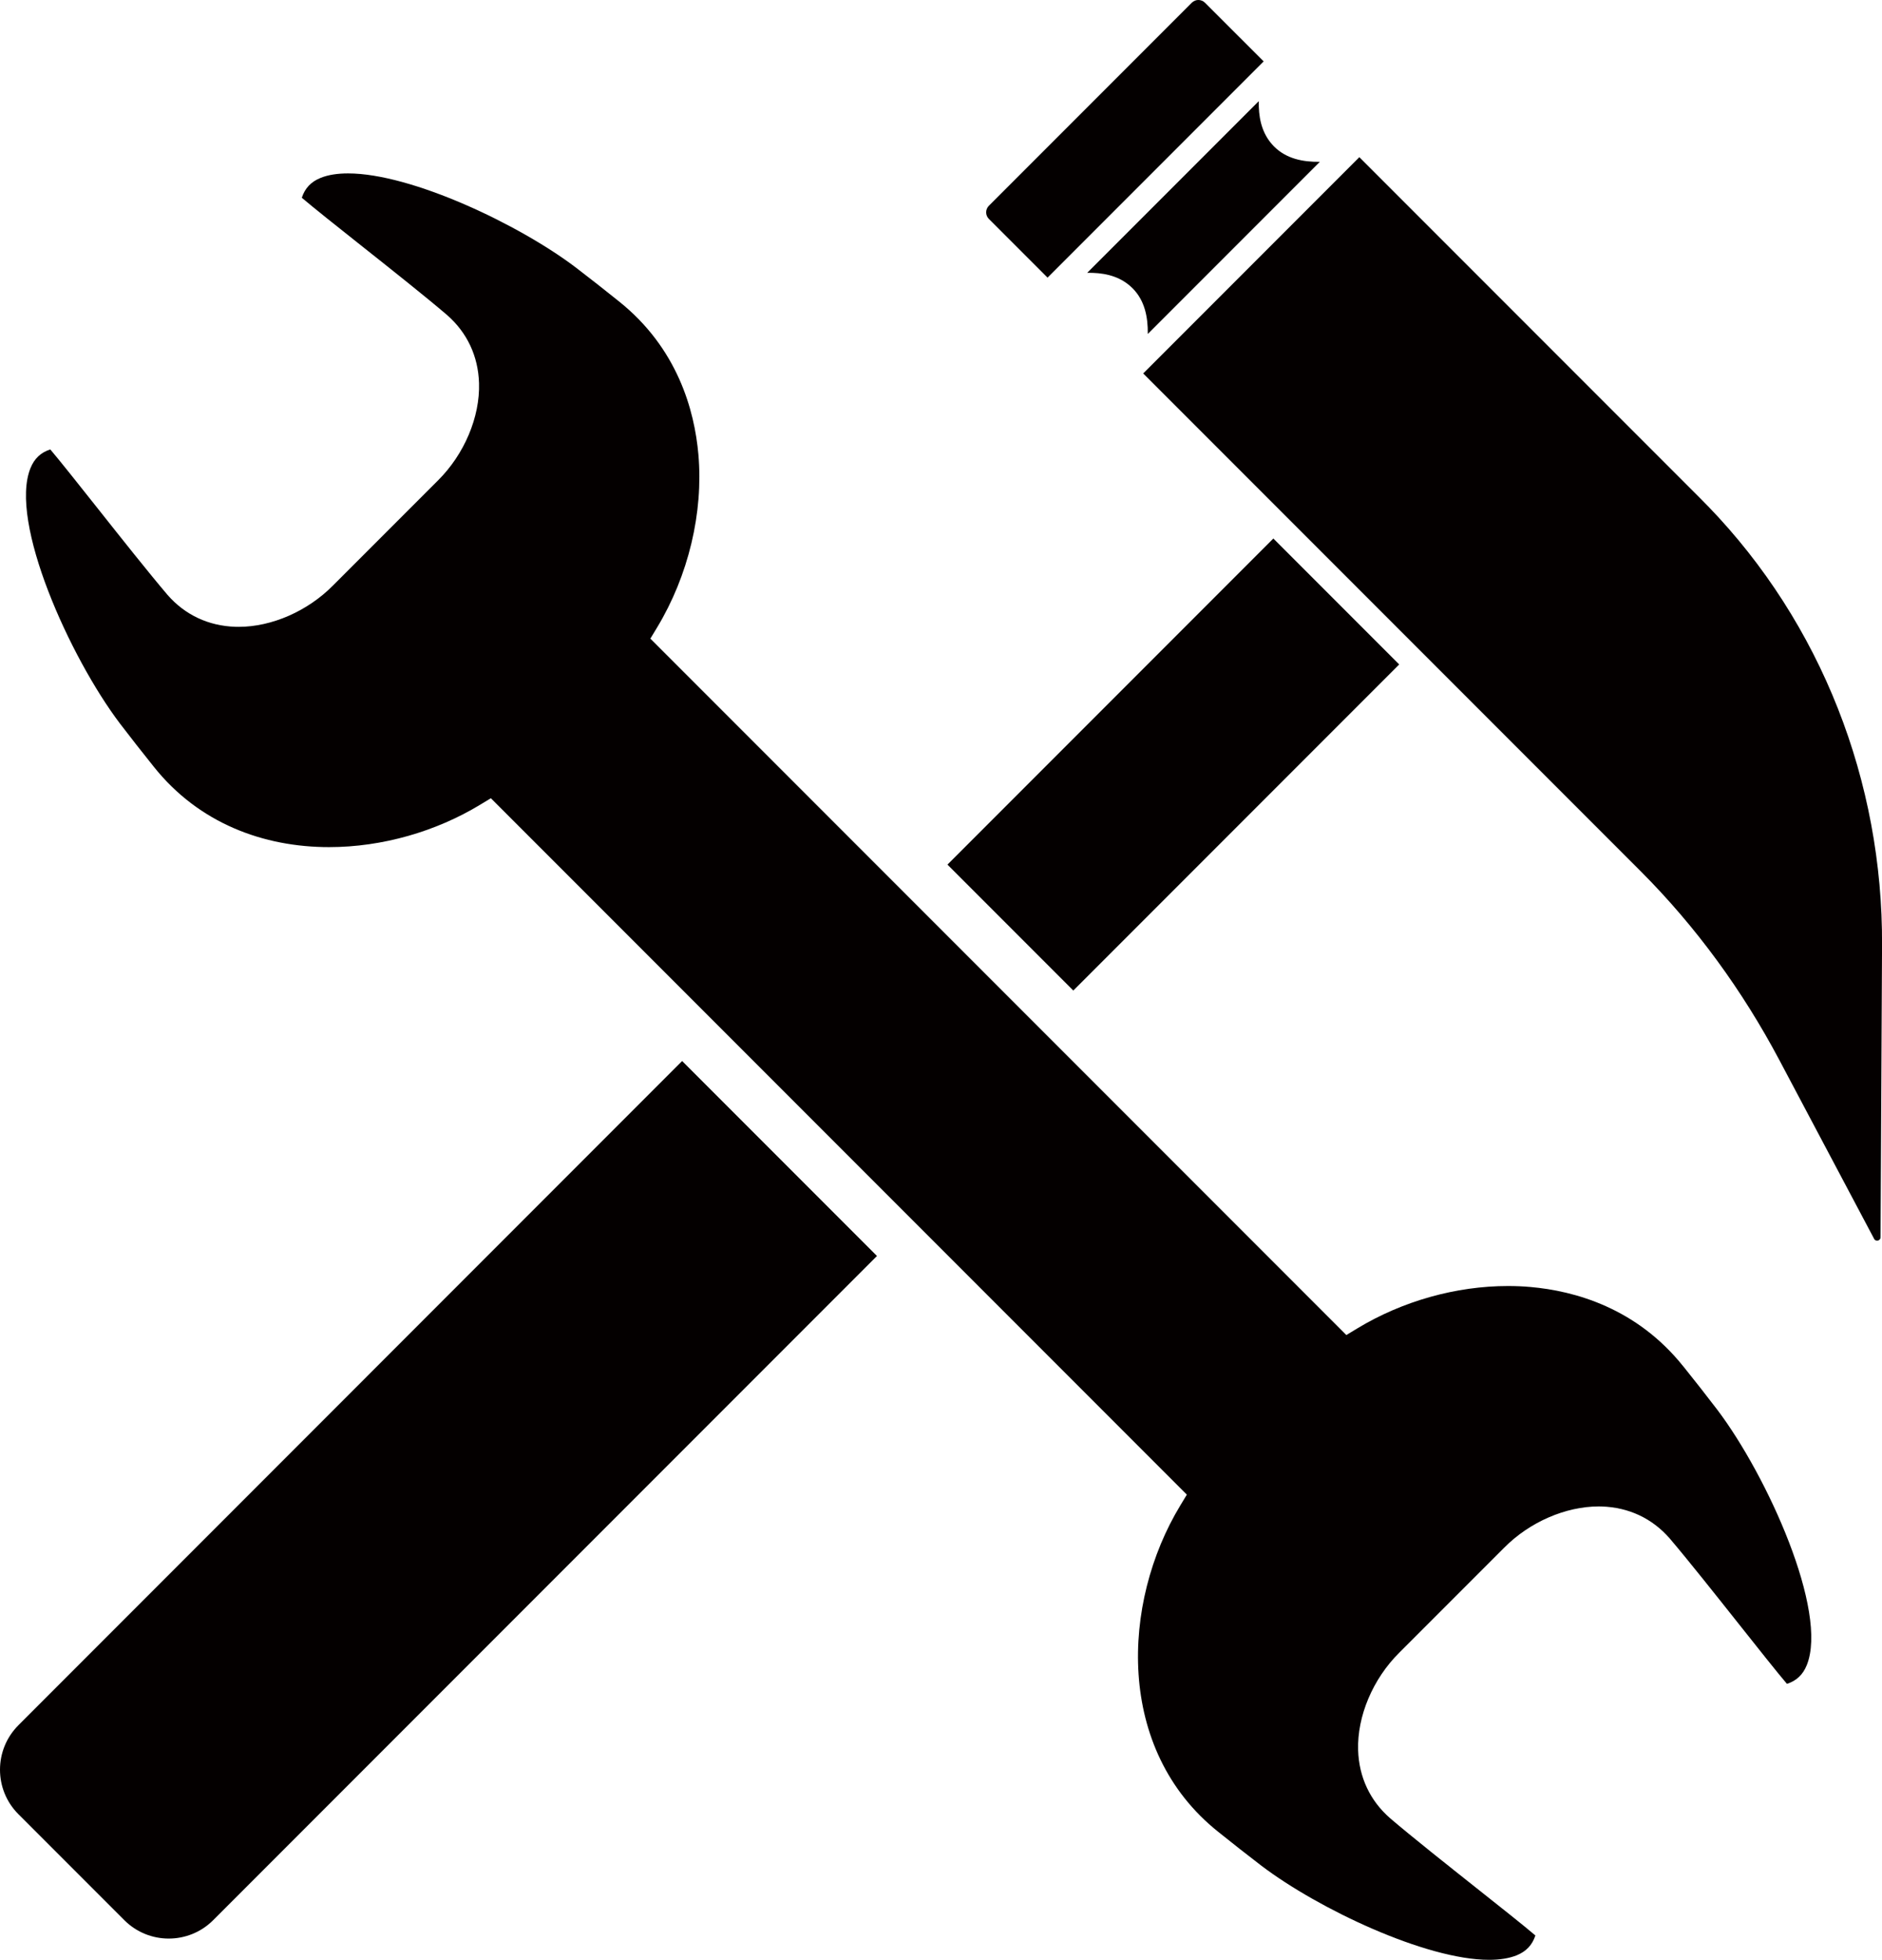
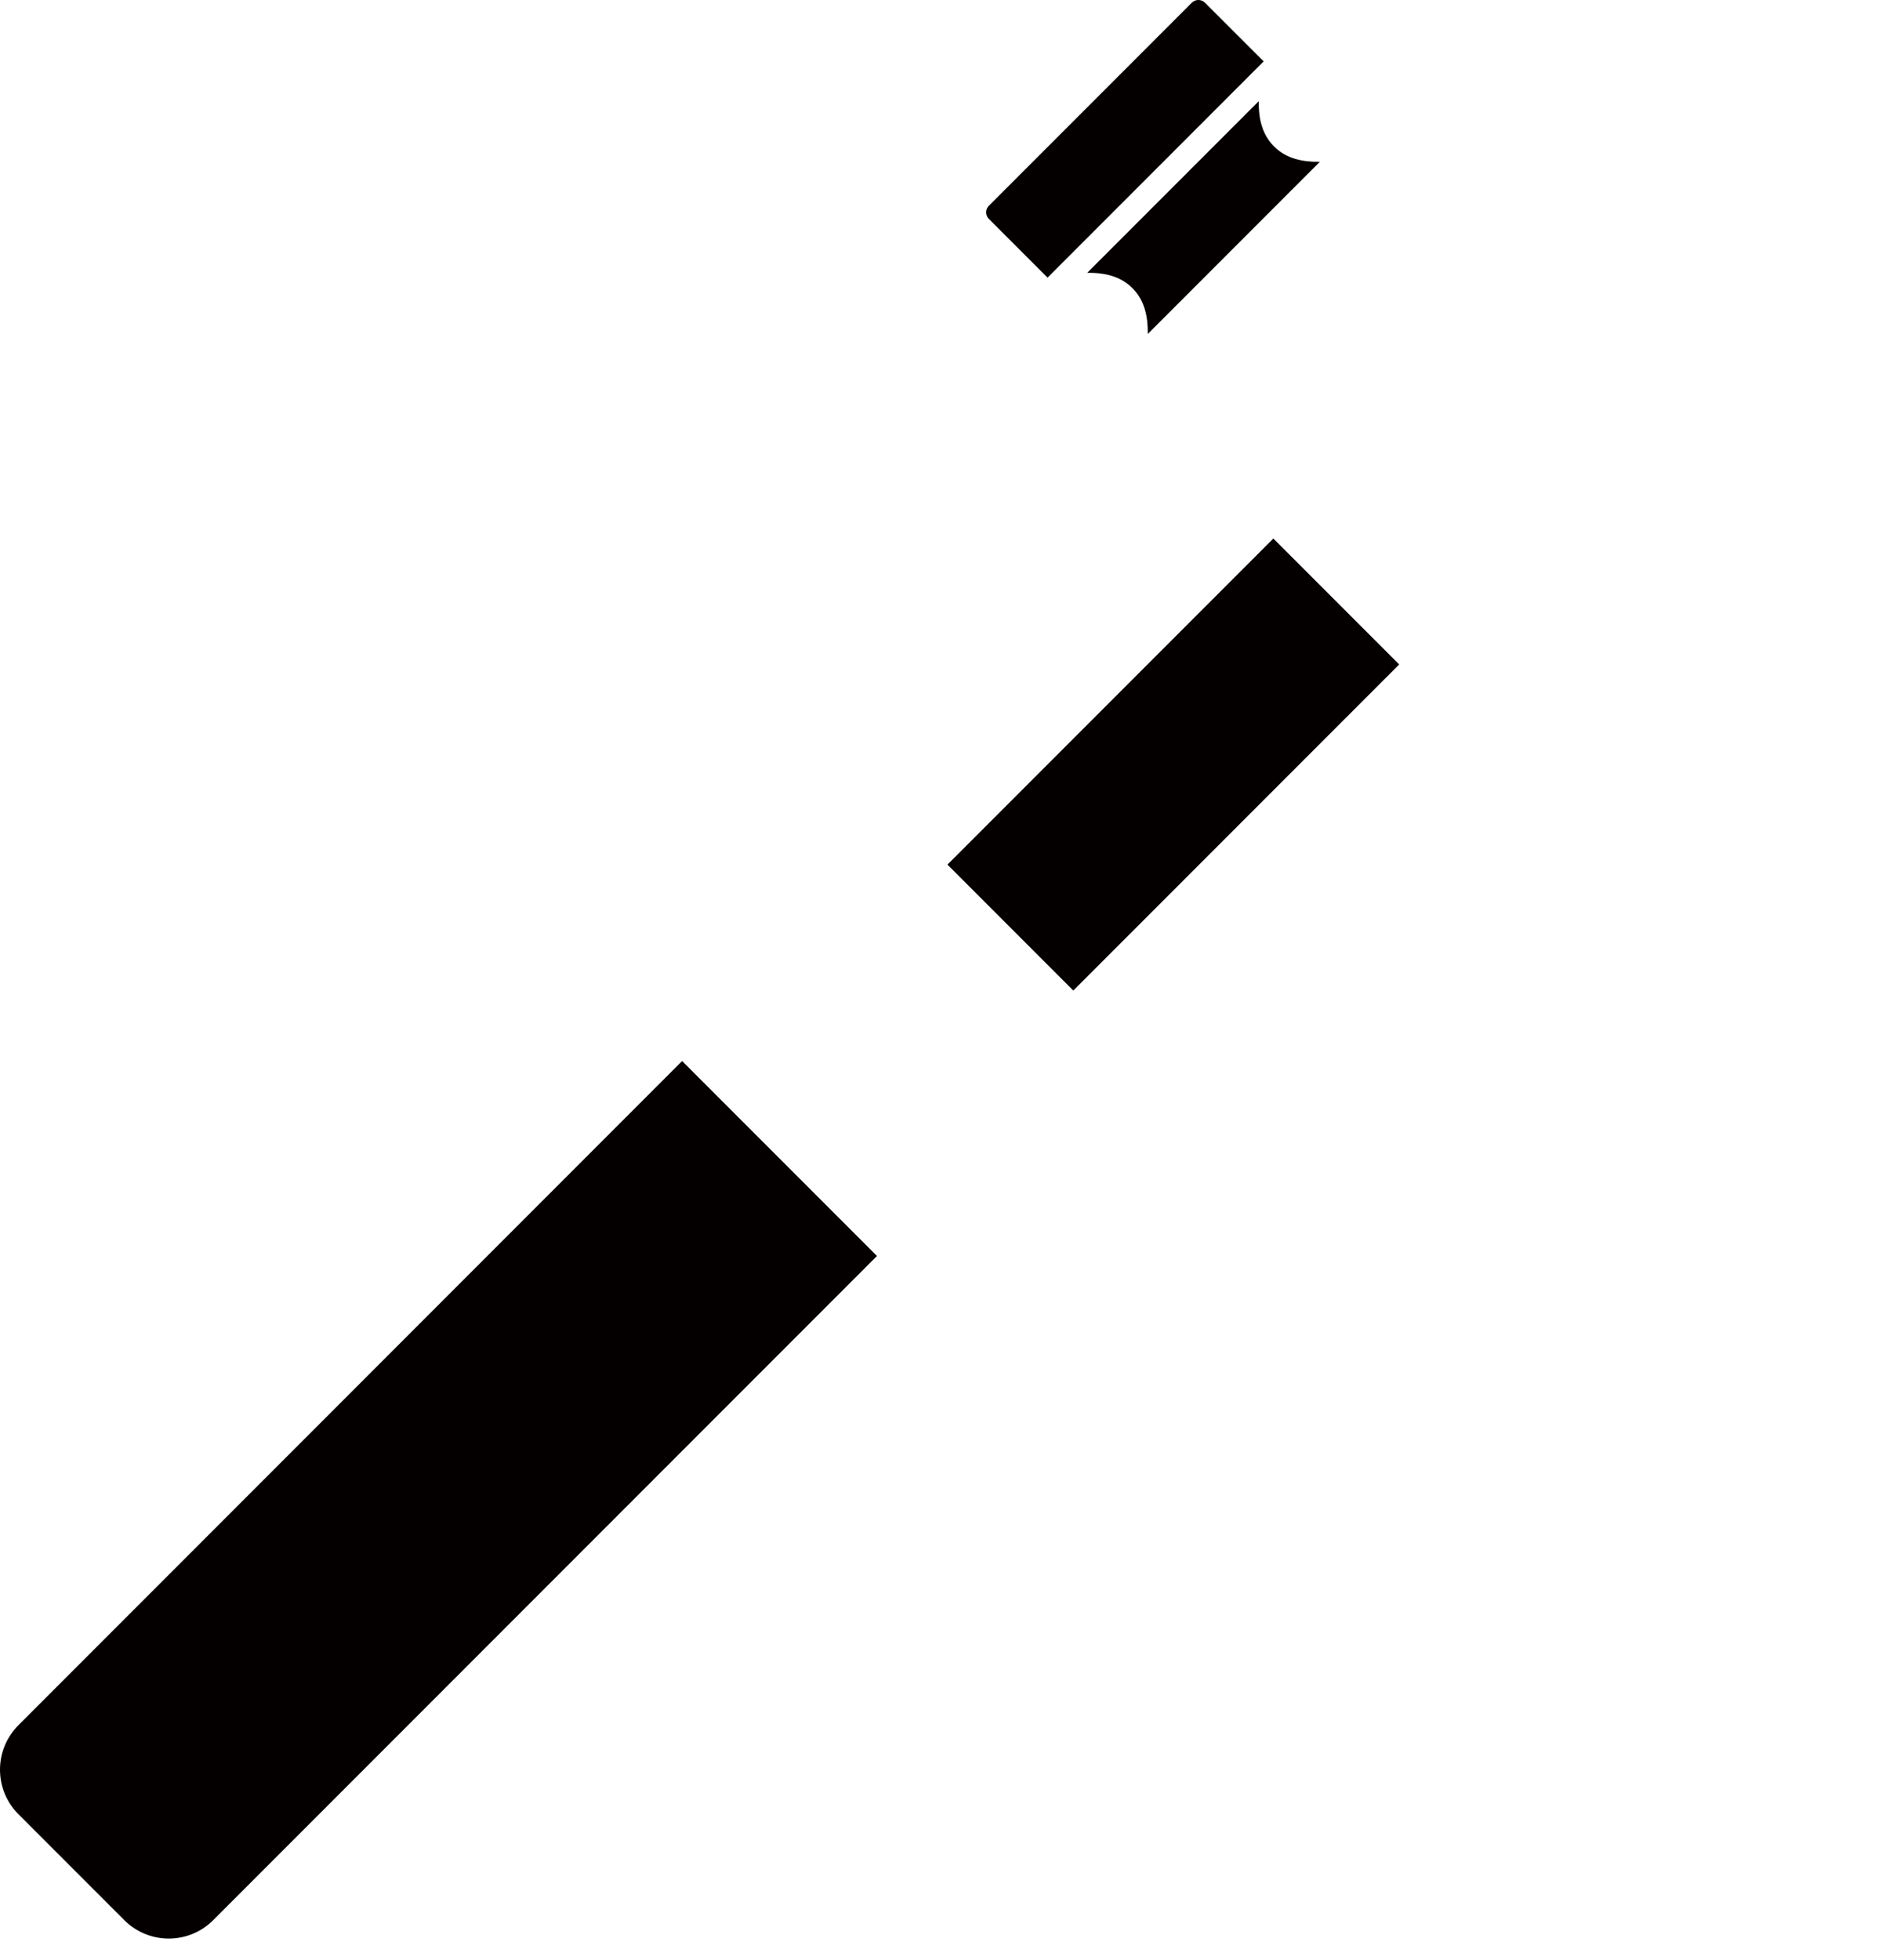
<svg xmlns="http://www.w3.org/2000/svg" id="_レイヤー_1" data-name="レイヤー 1" viewBox="0 0 38.985 40.573">
  <defs>
    <style>
      .cls-1 {
        fill: #040000;
        stroke-width: 0px;
      }
    </style>
  </defs>
  <path class="cls-1" d="M.381,35.716c-.508.508-.508,1.333,0,1.841l2.194,2.194c.508.508,1.333.508,1.841,0l13.75-13.75-4.036-4.036L.381,35.716Z" />
-   <path class="cls-1" d="M35.38,10.479c-.051-.053-.103-.106-.155-.158l-7.067-7.067-4.477,4.477,10.291,10.291h0c.007.007.014.014.021.021,1.145,1.148,2.104,2.467,2.864,3.899l1.971,3.716c.002.002.004.004.006.006.046.046.129.009.121-.06l.031-6.036c.017-3.382-1.254-6.658-3.605-9.089Z" />
  <rect class="cls-1" x="19.532" y="13.984" width="9.547" height="3.687" transform="translate(-4.073 21.822) rotate(-45)" />
  <path class="cls-1" d="M21.699,5.748l4.477-4.477L24.96.056c-.075-.075-.197-.075-.272,0l-4.204,4.204c-.075.075-.075.197,0,.272l1.215,1.215Z" />
  <path class="cls-1" d="M26.075,2.094l-3.554,3.554c.309-.005.611.049.855.244.03.024.058.049.084.075.252.252.321.595.316.947l3.564-3.564c-.352.005-.695-.064-.947-.316-.026-.026-.051-.054-.075-.084-.195-.244-.249-.546-.243-.855Z" />
-   <path class="cls-1" d="M34.872,28.291c-.97-1.217-2.259-1.568-3.17-1.648-.154-.014-.31-.02-.467-.02-1.068,0-2.181.31-3.118.877l-.228.138-14.417-14.417.138-.228c.65-1.074.963-2.381.857-3.585-.08-.911-.431-2.2-1.647-3.17-.359-.287-.534-.425-.895-.702-1.172-.888-3.402-1.946-4.715-1.946-.219-0-.413.029-.572.094-.196.08-.321.212-.386.41.227.194.749.609,1.22.982.626.496,1.335,1.058,1.787,1.444.418.365.646.852.664,1.41.022.703-.305,1.477-.854,2.02-.723.724-1.448,1.449-2.173,2.173-.525.53-1.267.854-1.952.854-.022,0-.045-0-.067-.001-.559-.018-1.045-.246-1.407-.661-.389-.457-.953-1.168-1.45-1.795-.372-.469-.785-.989-.978-1.216-.198.064-.33.189-.41.386-.452,1.112.816,3.92,1.853,5.289.277.361.415.536.7.893.937,1.176,2.28,1.665,3.632,1.665,1.108,0,2.221-.328,3.123-.874l.228-.138,14.417,14.417-.138.228c-1.213,2.003-1.349,5.051.79,6.754.355.284.531.422.895.702,1.172.888,3.401,1.946,4.714,1.946.22,0,.413-.03.573-.094.196-.08.321-.212.386-.41-.226-.194-.746-.606-1.216-.978-.627-.497-1.338-1.061-1.792-1.448l-.003-.003c-.415-.362-.643-.849-.661-1.407-.022-.703.305-1.477.854-2.02.723-.724,1.448-1.449,2.173-2.173.526-.531,1.272-.853,1.957-.853.021,0,.042 0.0.063.001.559.018,1.045.246,1.407.661.388.456.951,1.166,1.448,1.792.373.47.787.992.981,1.219.198-.064.33-.189.41-.386.452-1.112-.816-3.919-1.853-5.289-.278-.362-.415-.537-.7-.893Z" />
</svg>